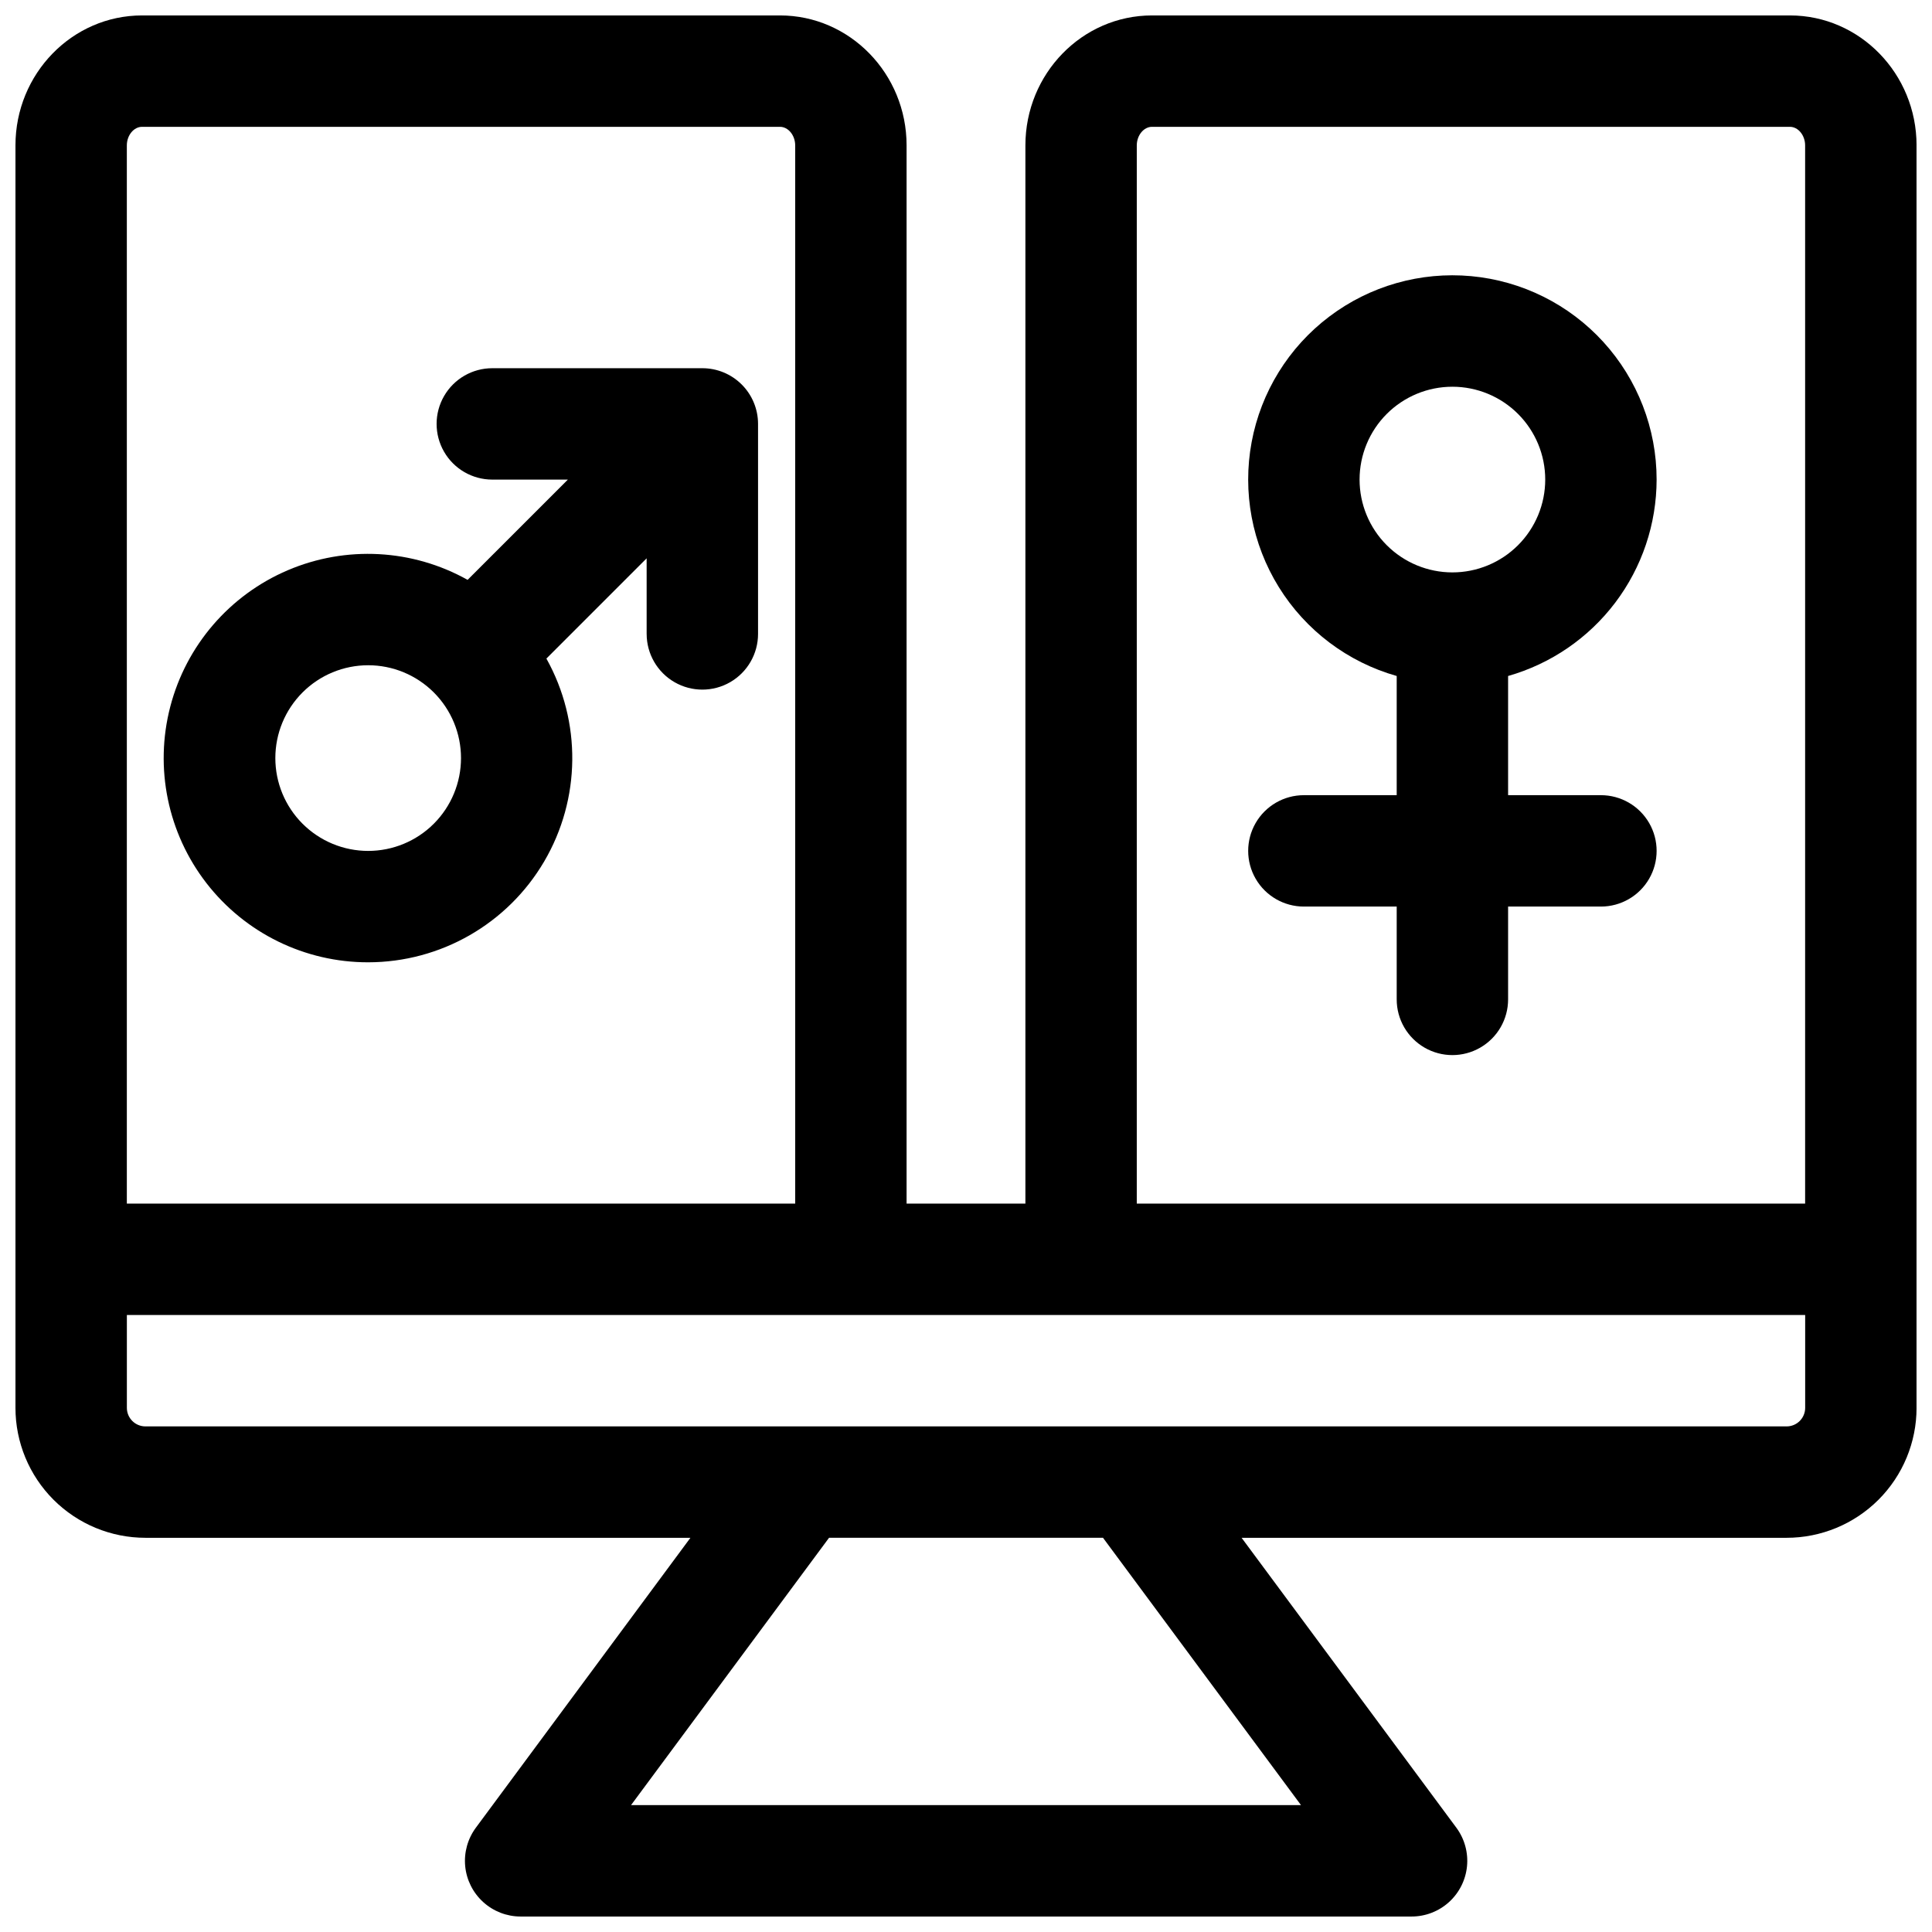
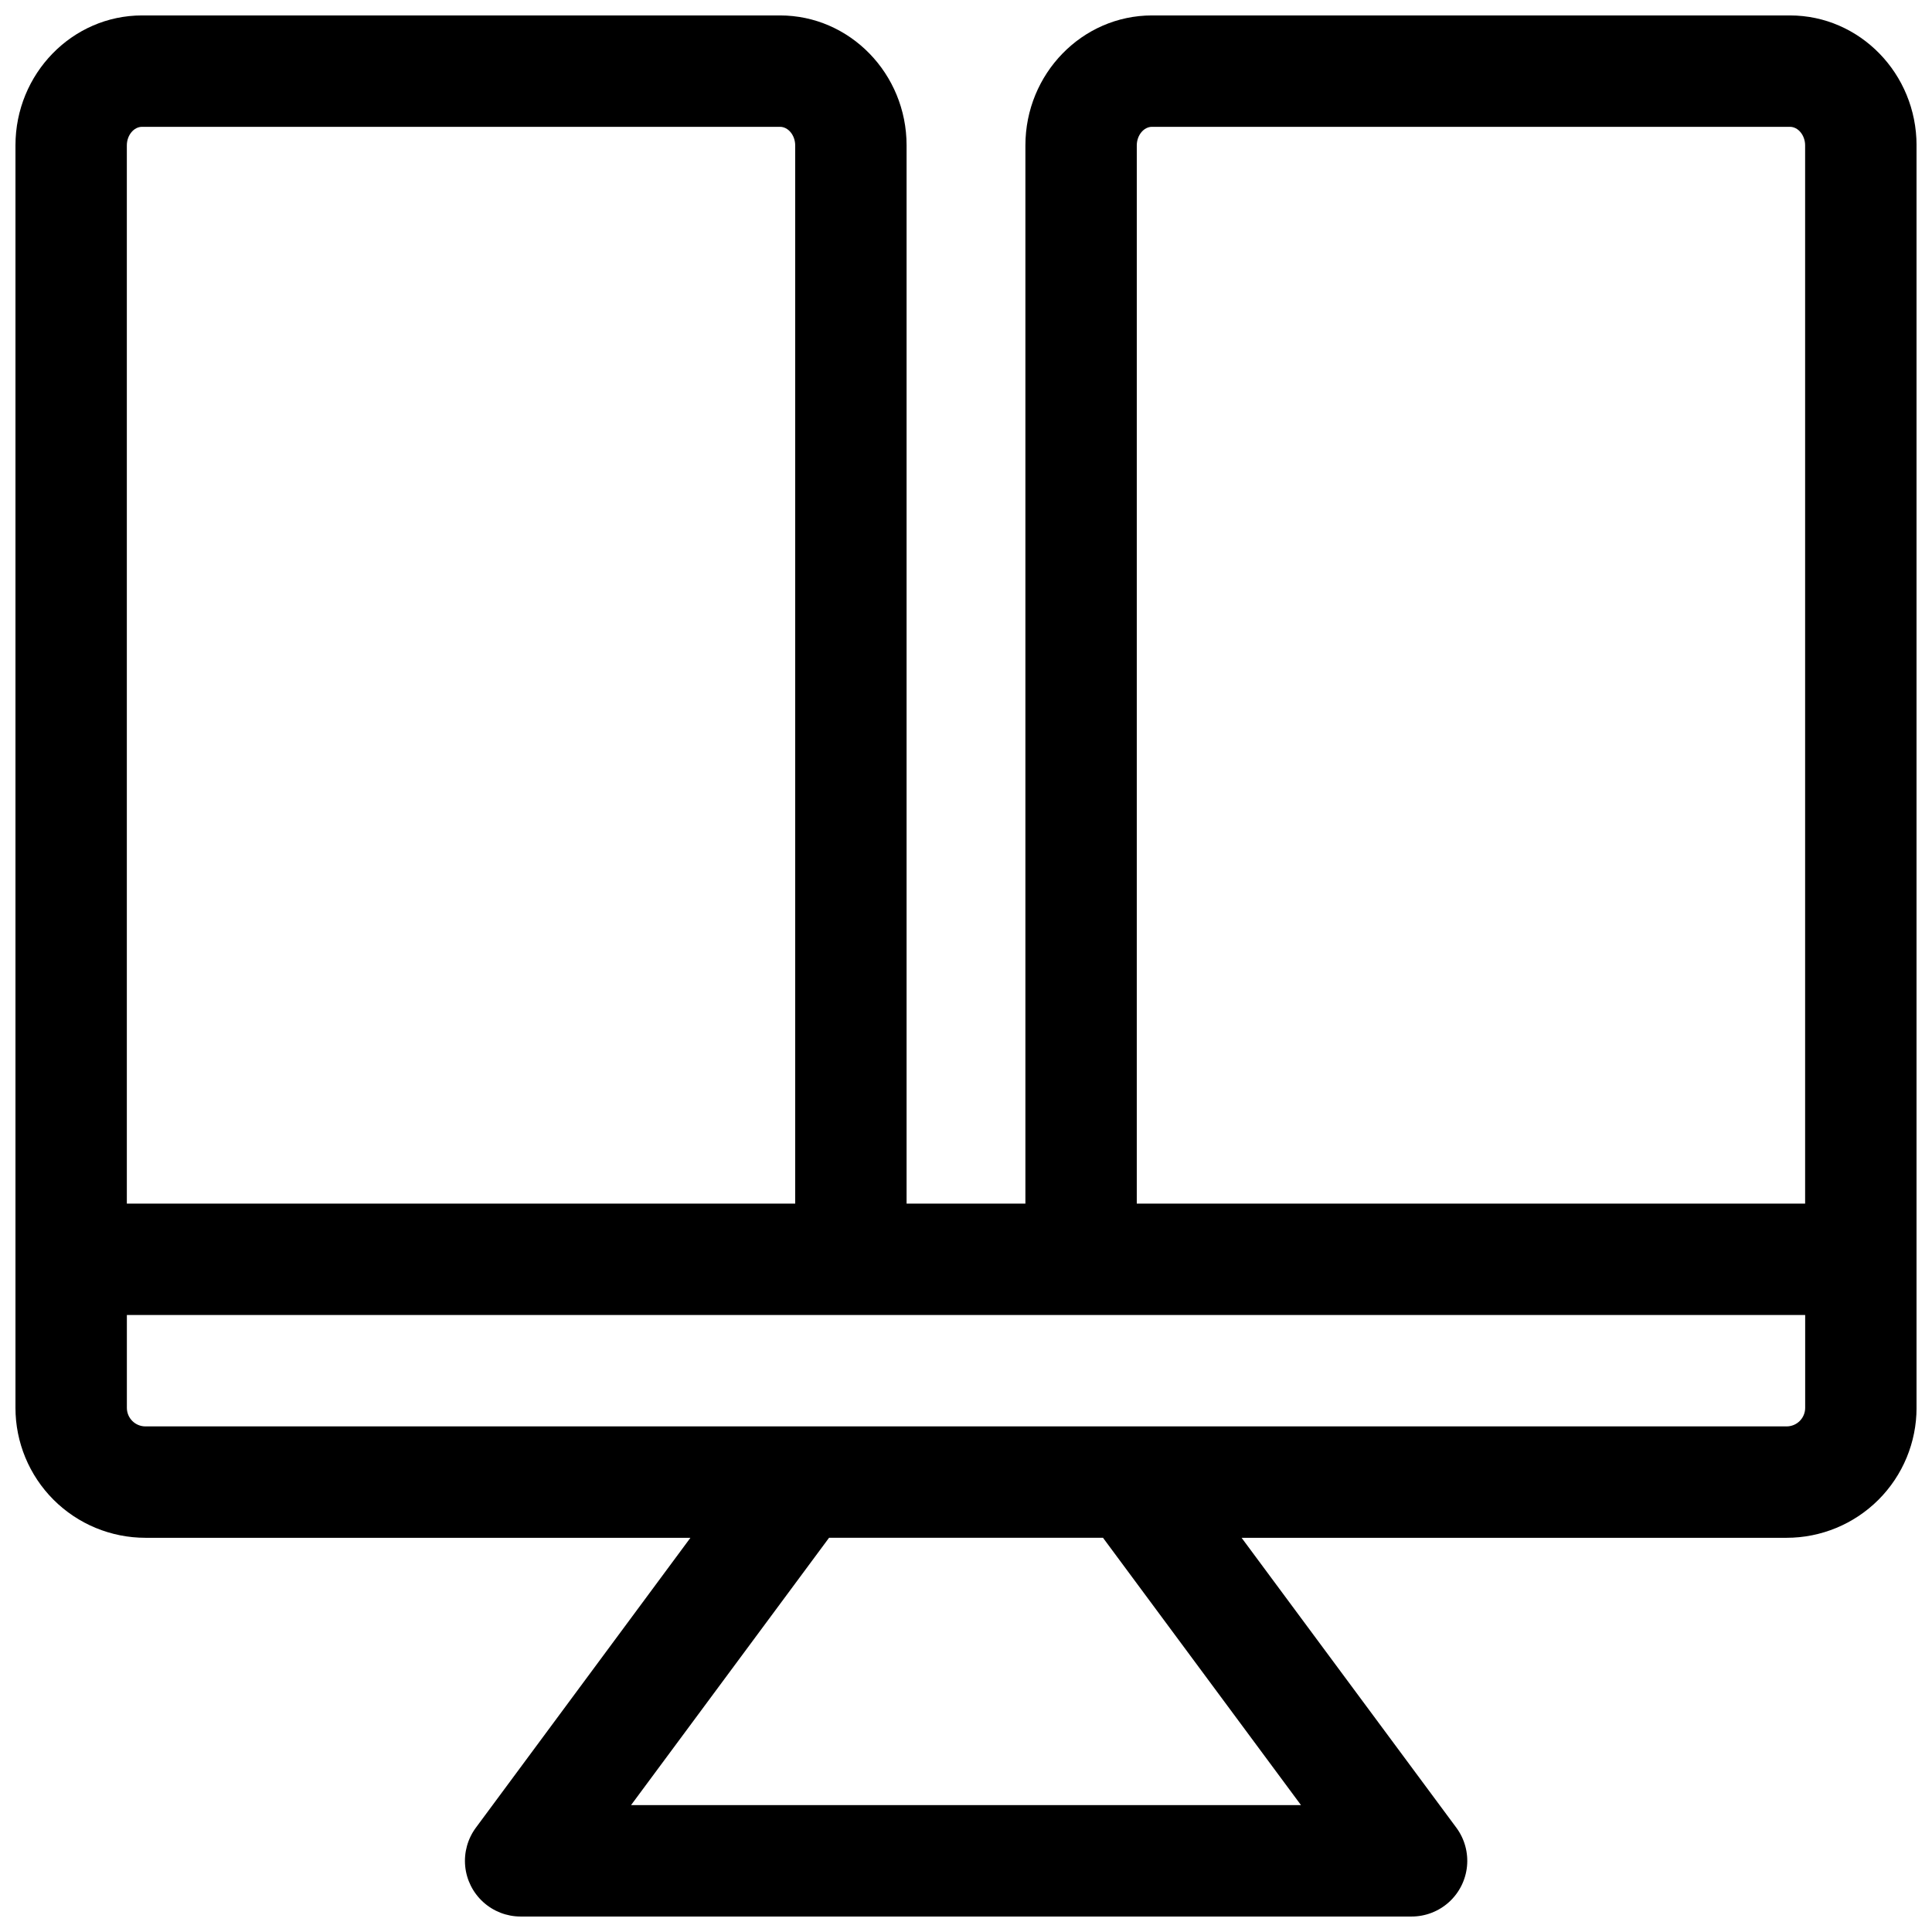
<svg xmlns="http://www.w3.org/2000/svg" width="800px" height="800px" version="1.1" viewBox="144 144 512 512">
  <defs>
    <clipPath id="a">
      <path d="m148.09 148.09h503.81v503.81h-503.81z" />
    </clipPath>
  </defs>
  <g clip-path="url(#a)">
    <path d="m618.36 148.09h-169.07c-18.5 0-33.547 15.449-33.547 34.441v280.44h-31.488v-280.44c0-18.992-15.047-34.441-33.543-34.441h-169.07c-18.496 0-33.543 15.449-33.543 34.441v334.56c0 9.137 3.629 17.895 10.086 24.355 6.461 6.457 15.219 10.086 24.355 10.086h144.43l-56.855 76.82c-2.176 2.938-3.184 6.582-2.832 10.223 0.355 3.641 2.051 7.019 4.758 9.48 2.703 2.461 6.227 3.832 9.883 3.844h236.16c3.664 0 7.195-1.363 9.91-3.82 2.715-2.461 4.418-5.844 4.777-9.488s-0.648-7.293-2.828-10.238l-56.906-76.82h144.43c9.133 0 17.891-3.629 24.352-10.086 6.457-6.461 10.086-15.219 10.086-24.355v-334.56c0-18.992-15.043-34.441-33.543-34.441zm-173.1 34.441c0-2.668 1.84-4.922 4.023-4.922h169.07c2.184 0 4.023 2.254 4.023 4.922v280.44h-177.12zm-263.62-4.922h169.07c2.184 0 4.023 2.254 4.023 4.922v280.44h-177.12v-280.44c0-2.668 1.84-4.922 4.023-4.922zm307.14 444.77h-177.55l52.477-70.848h72.602zm133.61-105.29c0 1.305-0.52 2.559-1.441 3.481s-2.172 1.441-3.477 1.441h-434.93c-2.719 0-4.922-2.203-4.922-4.922v-24.598h444.77z" />
  </g>
-   <path d="m583.02 271.09c0.004-13.492-5.035-26.5-14.121-36.473-9.09-9.973-21.578-16.188-35.012-17.434-13.438-1.242-26.852 2.578-37.617 10.715-10.766 8.133-18.102 19.996-20.574 33.262-2.473 13.266 0.102 26.973 7.211 38.441 7.113 11.465 18.25 19.863 31.234 23.543v31.586h-24.602c-5.273 0-10.145 2.812-12.781 7.379-2.637 4.566-2.637 10.195 0 14.762s7.508 7.379 12.781 7.379h24.602v24.602c0 5.273 2.812 10.145 7.379 12.781 4.566 2.637 10.191 2.637 14.758 0 4.57-2.637 7.383-7.508 7.383-12.781v-24.602h24.602-0.004c5.273 0 10.148-2.812 12.785-7.379s2.637-10.195 0-14.762c-2.637-4.566-7.512-7.379-12.785-7.379h-24.598v-31.586c11.324-3.223 21.293-10.047 28.395-19.438 7.102-9.391 10.949-20.844 10.965-32.617zm-78.719 0c0-6.523 2.59-12.781 7.203-17.395 4.613-4.613 10.871-7.207 17.395-7.207 6.523 0 12.781 2.594 17.395 7.207s7.207 10.871 7.207 17.395-2.594 12.781-7.207 17.395-10.871 7.207-17.395 7.207c-6.523 0-12.781-2.594-17.395-7.207-4.613-4.613-7.203-10.871-7.203-17.395z" />
-   <path d="m241.57 399.02c19.188-0.012 36.938-10.18 46.648-26.73 9.711-16.551 9.934-37.004 0.582-53.762l26.566-26.566v20.035l0.004-0.004c0 5.273 2.812 10.148 7.379 12.785 4.566 2.637 10.195 2.637 14.762 0 4.566-2.637 7.379-7.512 7.379-12.785v-55.652c0-3.918-1.555-7.672-4.324-10.438-2.766-2.769-6.519-4.324-10.438-4.324h-55.664c-5.273 0-10.145 2.812-12.781 7.379s-2.637 10.195 0 14.762 7.508 7.379 12.781 7.379h20.023l-26.566 26.566v0.004c-14.633-8.188-32.234-9.129-47.656-2.551s-26.926 19.934-31.145 36.164c-4.219 16.227-0.68 33.492 9.586 46.75 10.266 13.258 26.098 21.008 42.863 20.988zm0-78.719v-0.004c6.523 0 12.781 2.594 17.395 7.207s7.207 10.871 7.207 17.395c0 6.523-2.594 12.781-7.207 17.395-4.613 4.613-10.871 7.207-17.395 7.207-6.523 0-12.781-2.594-17.395-7.207-4.613-4.613-7.207-10.871-7.207-17.395 0-6.523 2.594-12.781 7.207-17.395 4.613-4.613 10.871-7.207 17.395-7.207z" />
</svg>